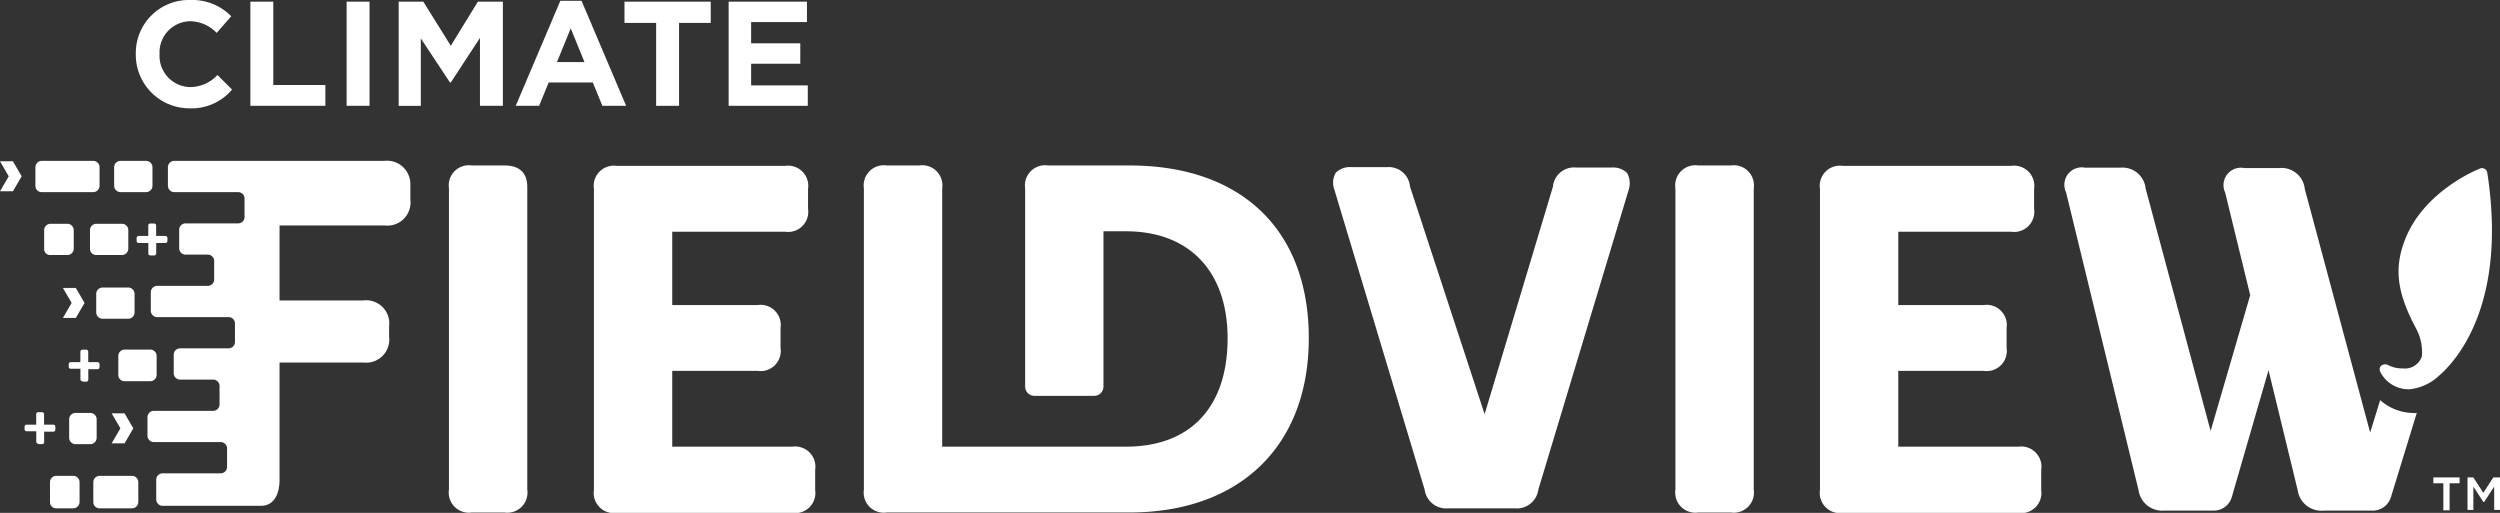
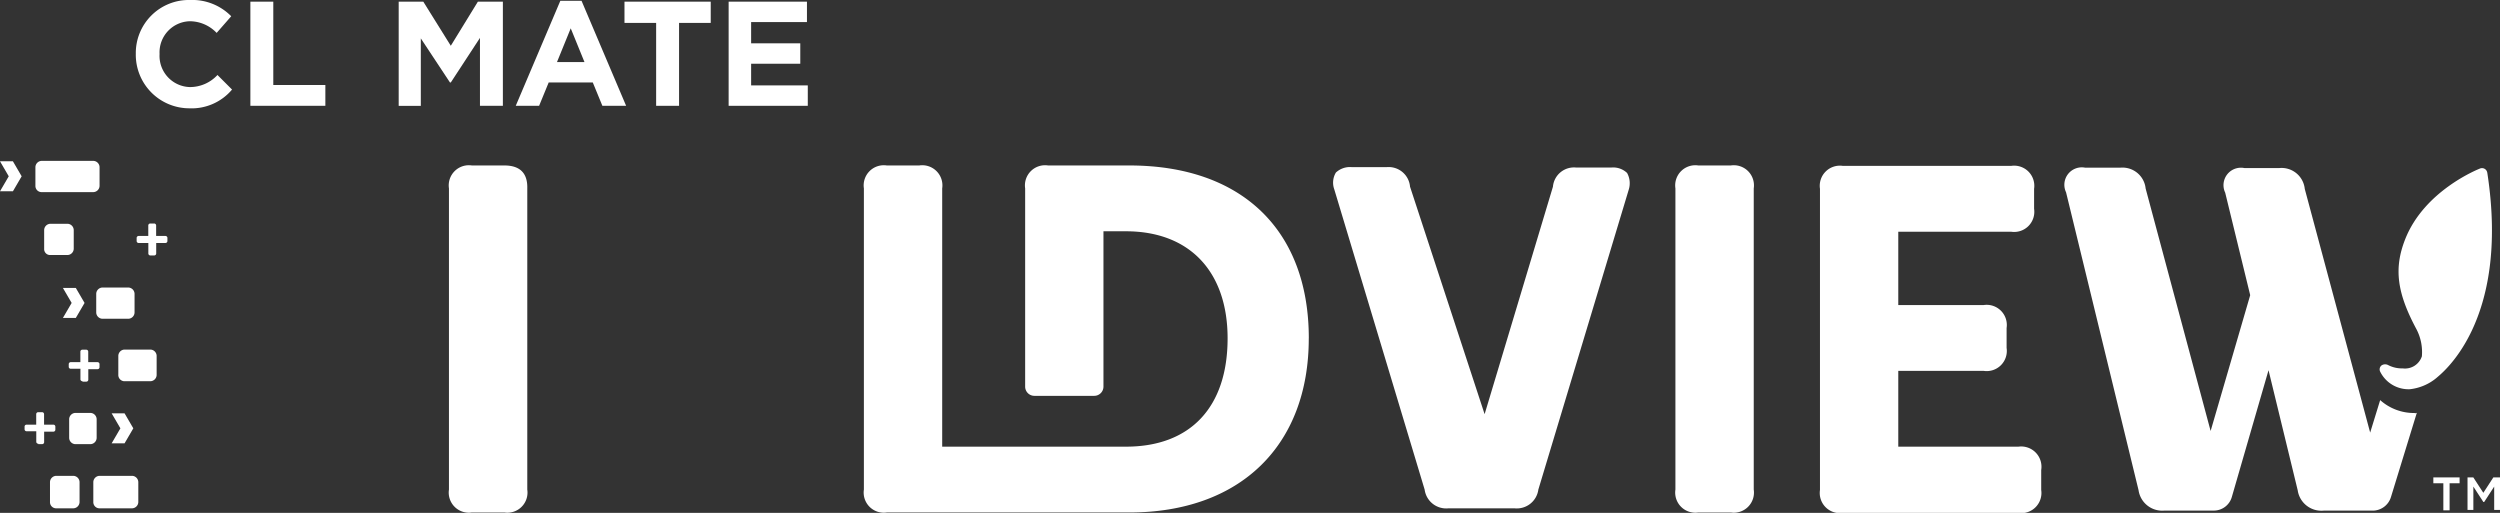
<svg xmlns="http://www.w3.org/2000/svg" width="243.713" height="50" viewBox="0 0 243.713 50">
  <rect x="0" y="0" width="243.713" height="50" fill="#333333" stroke="none" />
  <defs>
    <style>.a{fill:#fff;}</style>
  </defs>
  <g transform="translate(13.24 0)">
    <path class="a" d="M59,269.58h0a5.169,5.169,0,0,1,5.28-5.28,5.326,5.326,0,0,1,4.021,1.584l-1.421,1.624a3.639,3.639,0,0,0-2.6-1.137,3.03,3.03,0,0,0-2.965,3.168v.041a3.04,3.04,0,0,0,2.965,3.208,3.653,3.653,0,0,0,2.68-1.178l1.421,1.421a5.152,5.152,0,0,1-4.183,1.828,5.225,5.225,0,0,1-5.2-5.28" transform="translate(-59 -264.3)" />
    <path class="a" d="M86.5,264.7h2.234v8.122H93.81v2.031H86.5V264.7" transform="translate(-75.332 -264.538)" />
-     <path class="a" d="M109.6,274.853h2.234V264.7H109.6Z" transform="translate(-89.05 -264.538)" />
    <path class="a" d="M122.1,264.7h2.4l2.68,4.3,2.64-4.3h2.437v10.153h-2.234v-6.62l-2.843,4.346H127.1l-2.843-4.3v6.579H122.1V264.7" transform="translate(-96.474 -264.538)" />
    <path class="a" d="M156.9,270.47l-1.34-3.29-1.34,3.29Zm-2.356-5.97h2.071l4.345,10.234h-2.315l-.934-2.274h-4.3l-.934,2.274H150.2l4.345-10.234Z" transform="translate(-113.162 -264.419)" />
    <path class="a" d="M179.387,266.771H176.3V264.7h8.407v2.071H181.62v8.082h-2.234v-8.082" transform="translate(-128.662 -264.538)" />
    <path class="a" d="M201.3,264.7h7.635v1.99h-5.442v2.071h4.792v1.99h-4.792v2.112h5.523v1.99H201.3V264.7" transform="translate(-143.509 -264.538)" />
  </g>
  <path class="a" d="M613.749,378.9h.65l.974,1.5.975-1.5H617v3.168h-.569v-2.274l-.975,1.5h-.081l-.974-1.5v2.274h-.569V378.9Zm-2.274.569H610.5V378.9h2.559v.569h-.975v2.64h-.609v-2.64Z" transform="translate(-373.285 -332.358)" />
  <g transform="translate(0 15.683)">
-     <path class="a" d="M84.868,302.916H64.4a.625.625,0,0,0-.609.609v1.828a.625.625,0,0,0,.609.609h6.254a.625.625,0,0,1,.609.609V308.4a.625.625,0,0,1-.609.609H65.5a.625.625,0,0,0-.609.609v1.828a.625.625,0,0,0,.609.609h2.193a.625.625,0,0,1,.609.609v1.827a.625.625,0,0,1-.609.609H62.734a.625.625,0,0,0-.609.609v1.828a.625.625,0,0,0,.609.609h6.985a.625.625,0,0,1,.609.609v1.828a.625.625,0,0,1-.609.609H64.968a.625.625,0,0,0-.609.609v1.828a.625.625,0,0,0,.609.609h3.249a.625.625,0,0,1,.609.609v1.828a.625.625,0,0,1-.609.609H62.409a.625.625,0,0,0-.609.609v1.828a.625.625,0,0,0,.609.609h6.539a.625.625,0,0,1,.609.609v1.827a.625.625,0,0,1-.609.609H63.262a.625.625,0,0,0-.609.609v1.949a.625.625,0,0,0,.609.609h9.584c1.5,0,1.828-1.5,1.828-2.518V322.572h8.163a2.253,2.253,0,0,0,2.518-2.518v-1.015a2.253,2.253,0,0,0-2.518-2.518H74.674v-7.31H84.908a2.253,2.253,0,0,0,2.518-2.518v-1.421a2.278,2.278,0,0,0-2.559-2.355" transform="translate(-47.423 -302.916)" />
    <path class="a" d="M27.659,303.016H26.4l.853,1.462L26.4,305.94h1.259l.853-1.462-.853-1.462" transform="translate(-26.4 -302.975)" />
    <path class="a" d="M42.759,333.416H41.5l.853,1.462L41.5,336.34h1.259l.853-1.462-.853-1.462" transform="translate(-35.368 -321.029)" />
    <path class="a" d="M54.459,363.516H53.2l.853,1.462L53.2,366.44h1.259l.853-1.462-.853-1.462" transform="translate(-42.316 -338.905)" />
-     <path class="a" d="M54.409,305.962h2.518a.625.625,0,0,0,.609-.609v-1.828a.625.625,0,0,0-.609-.609H54.409a.625.625,0,0,0-.609.609v1.828a.625.625,0,0,0,.609.609" transform="translate(-42.672 -302.916)" />
-     <path class="a" d="M48.609,321.062h2.518a.625.625,0,0,0,.609-.609v-1.828a.625.625,0,0,0-.609-.609H48.609a.625.625,0,0,0-.609.609v1.828a.6.6,0,0,0,.609.609" transform="translate(-39.228 -311.884)" />
    <path class="a" d="M50.109,336.362h2.518a.625.625,0,0,0,.609-.609v-1.828a.625.625,0,0,0-.609-.609H50.109a.625.625,0,0,0-.609.609v1.828a.625.625,0,0,0,.609.609" transform="translate(-40.119 -320.97)" />
    <path class="a" d="M55.409,351.3h2.518a.625.625,0,0,0,.609-.609v-1.868a.625.625,0,0,0-.609-.609H55.409a.625.625,0,0,0-.609.609v1.828a.609.609,0,0,0,.609.65" transform="translate(-43.266 -329.819)" />
    <path class="a" d="M49.409,381.684h3.168a.625.625,0,0,0,.609-.609v-1.949a.625.625,0,0,0-.609-.609H49.409a.625.625,0,0,0-.609.609v1.949a.6.6,0,0,0,.609.609" transform="translate(-39.703 -347.813)" />
    <path class="a" d="M39.009,381.684h1.665a.625.625,0,0,0,.609-.609v-1.949a.625.625,0,0,0-.609-.609H39.009a.625.625,0,0,0-.609.609v1.949a.6.6,0,0,0,.609.609" transform="translate(-33.527 -347.813)" />
    <path class="a" d="M43.609,366.462h1.462a.625.625,0,0,0,.609-.609v-1.828a.625.625,0,0,0-.609-.609H43.609a.625.625,0,0,0-.609.609v1.828a.625.625,0,0,0,.609.609" transform="translate(-36.258 -338.846)" />
    <path class="a" d="M37.609,321.062h1.665a.625.625,0,0,0,.609-.609v-1.828a.625.625,0,0,0-.609-.609H37.609a.625.625,0,0,0-.609.609v1.828a.576.576,0,0,0,.609.609" transform="translate(-32.695 -311.884)" />
    <path class="a" d="M35.509,305.962h5.036a.625.625,0,0,0,.609-.609v-1.828a.625.625,0,0,0-.609-.609H35.509a.625.625,0,0,0-.609.609v1.828a.6.6,0,0,0,.609.609" transform="translate(-31.448 -302.916)" />
    <path class="a" d="M33.64,366.3a.192.192,0,0,1-.2-.2v-1.015H32.5a.192.192,0,0,1-.2-.2v-.244a.192.192,0,0,1,.2-.2h.934v-1.015a.192.192,0,0,1,.2-.2h.366a.192.192,0,0,1,.2.2v1.015H35.1a.192.192,0,0,1,.2.2v.284a.192.192,0,0,1-.2.2h-.893v1.015a.192.192,0,0,1-.2.2H33.64" transform="translate(-29.904 -338.727)" />
    <path class="a" d="M44.24,351.3a.192.192,0,0,1-.2-.2v-1.015H43.1a.192.192,0,0,1-.2-.2v-.244a.192.192,0,0,1,.2-.2h.934v-1.015a.192.192,0,0,1,.2-.2h.366a.192.192,0,0,1,.2.2v1.015H45.7a.192.192,0,0,1,.2.2v.284a.192.192,0,0,1-.2.2h-.893v1.015a.192.192,0,0,1-.2.2H44.24" transform="translate(-36.199 -329.819)" />
    <path class="a" d="M60.54,321.043a.192.192,0,0,1-.2-.2v-1.015H59.4a.192.192,0,0,1-.2-.2v-.284a.192.192,0,0,1,.2-.2h.934v-1.015a.192.192,0,0,1,.2-.2h.366a.192.192,0,0,1,.2.2v1.015H62a.192.192,0,0,1,.2.2v.284a.192.192,0,0,1-.2.2h-.893v1.015a.192.192,0,0,1-.2.2H60.54" transform="translate(-45.879 -311.824)" />
  </g>
  <g transform="translate(43.766 16.13)">
    <path class="a" d="M482.6,331.489H470.9V324.1h8.326a1.964,1.964,0,0,0,2.234-2.234v-1.949a1.964,1.964,0,0,0-2.234-2.234H470.9v-7.148h11.006a1.964,1.964,0,0,0,2.234-2.234V306.35a1.964,1.964,0,0,0-2.234-2.234H465.5a1.964,1.964,0,0,0-2.234,2.234v29.363a1.964,1.964,0,0,0,2.234,2.234h17.1a1.964,1.964,0,0,0,2.234-2.234v-1.949a1.977,1.977,0,0,0-2.234-2.274" transform="translate(-329.612 -304.075)" />
    <path class="a" d="M433.967,304.016H430.8a1.964,1.964,0,0,0-2.234,2.234v29.363a1.964,1.964,0,0,0,2.234,2.234h3.168a1.964,1.964,0,0,0,2.234-2.234V306.25a1.964,1.964,0,0,0-2.234-2.234" transform="translate(-309.004 -304.016)" />
    <path class="a" d="M375.228,306.609a2.065,2.065,0,0,0-.163-1.624,1.955,1.955,0,0,0-1.543-.528h-3.411a2.06,2.06,0,0,0-2.274,1.868l-6.66,22.174-7.27-22.174a2.092,2.092,0,0,0-2.274-1.909h-3.411a2.005,2.005,0,0,0-1.543.528,1.909,1.909,0,0,0-.162,1.625l8.813,29.281a2.12,2.12,0,0,0,2.315,1.828H364.1a2.12,2.12,0,0,0,2.315-1.828l8.813-29.241" transform="translate(-260.215 -304.253)" />
    <path class="a" d="M277.14,320.87c0-10.559-6.539-16.854-17.5-16.854h-7.919a1.964,1.964,0,0,0-2.234,2.234v19.331a.9.9,0,0,0,.893.893h5.848a.9.9,0,0,0,.893-.893V310.433h2.193c6.173,0,9.909,3.9,9.909,10.437,0,6.7-3.615,10.559-9.909,10.559H241.4V306.25a1.964,1.964,0,0,0-2.234-2.234H236a1.964,1.964,0,0,0-2.234,2.234v29.363A1.964,1.964,0,0,0,236,337.846h23.636c10.8,0,17.5-6.5,17.5-16.976" transform="translate(-193.316 -304.016)" />
-     <path class="a" d="M188.3,331.489H176.6V324.1h8.325a1.964,1.964,0,0,0,2.234-2.234v-1.949a1.964,1.964,0,0,0-2.234-2.234H176.6v-7.148h11.006a1.964,1.964,0,0,0,2.234-2.234V306.35a1.964,1.964,0,0,0-2.234-2.234H171.2a1.964,1.964,0,0,0-2.234,2.234v29.363a1.964,1.964,0,0,0,2.234,2.234h17.1a1.964,1.964,0,0,0,2.234-2.234v-1.949a1.977,1.977,0,0,0-2.234-2.274" transform="translate(-154.833 -304.075)" />
    <path class="a" d="M139.567,304.016H136.4a1.964,1.964,0,0,0-2.234,2.234v29.363a1.964,1.964,0,0,0,2.234,2.234h3.168a1.964,1.964,0,0,0,2.234-2.234V306.25c.041-1.5-.731-2.234-2.234-2.234" transform="translate(-134.166 -304.016)" />
  </g>
  <g transform="translate(201.299 16.342)">
    <path class="a" d="M556.164,328.46a4.955,4.955,0,0,1-3.371-1.259l-.975,3.168-6.376-23.758a2.27,2.27,0,0,0-2.477-2.031h-3.411a1.7,1.7,0,0,0-1.868,2.4l2.437,9.991-3.858,13.24-6.335-23.636a2.27,2.27,0,0,0-2.477-2.031H524.04a1.7,1.7,0,0,0-1.868,2.4l7.067,29.038a2.332,2.332,0,0,0,2.518,1.99h4.792a1.828,1.828,0,0,0,1.787-1.34l3.574-12.346,2.843,11.7a2.332,2.332,0,0,0,2.518,1.99h4.792a1.864,1.864,0,0,0,1.787-1.34l2.518-8.2a.366.366,0,0,1-.2.041h0" transform="translate(-522.061 -304.539)" />
    <path class="a" d="M608.086,305.106a.514.514,0,0,0-.69-.406c-.2.081-5.442,2.152-7.31,6.9-1.137,2.884-.772,5.28,1.1,8.772a4.812,4.812,0,0,1,.528,2.64,1.733,1.733,0,0,1-1.868,1.178,2.914,2.914,0,0,1-1.422-.325.627.627,0,0,0-.65.041.5.5,0,0,0-.122.609,3.083,3.083,0,0,0,2.883,1.706,4.873,4.873,0,0,0,2.6-1.1c.284-.284,7.229-5.28,4.954-20.022" transform="translate(-566.916 -304.619)" />
  </g>
</svg>